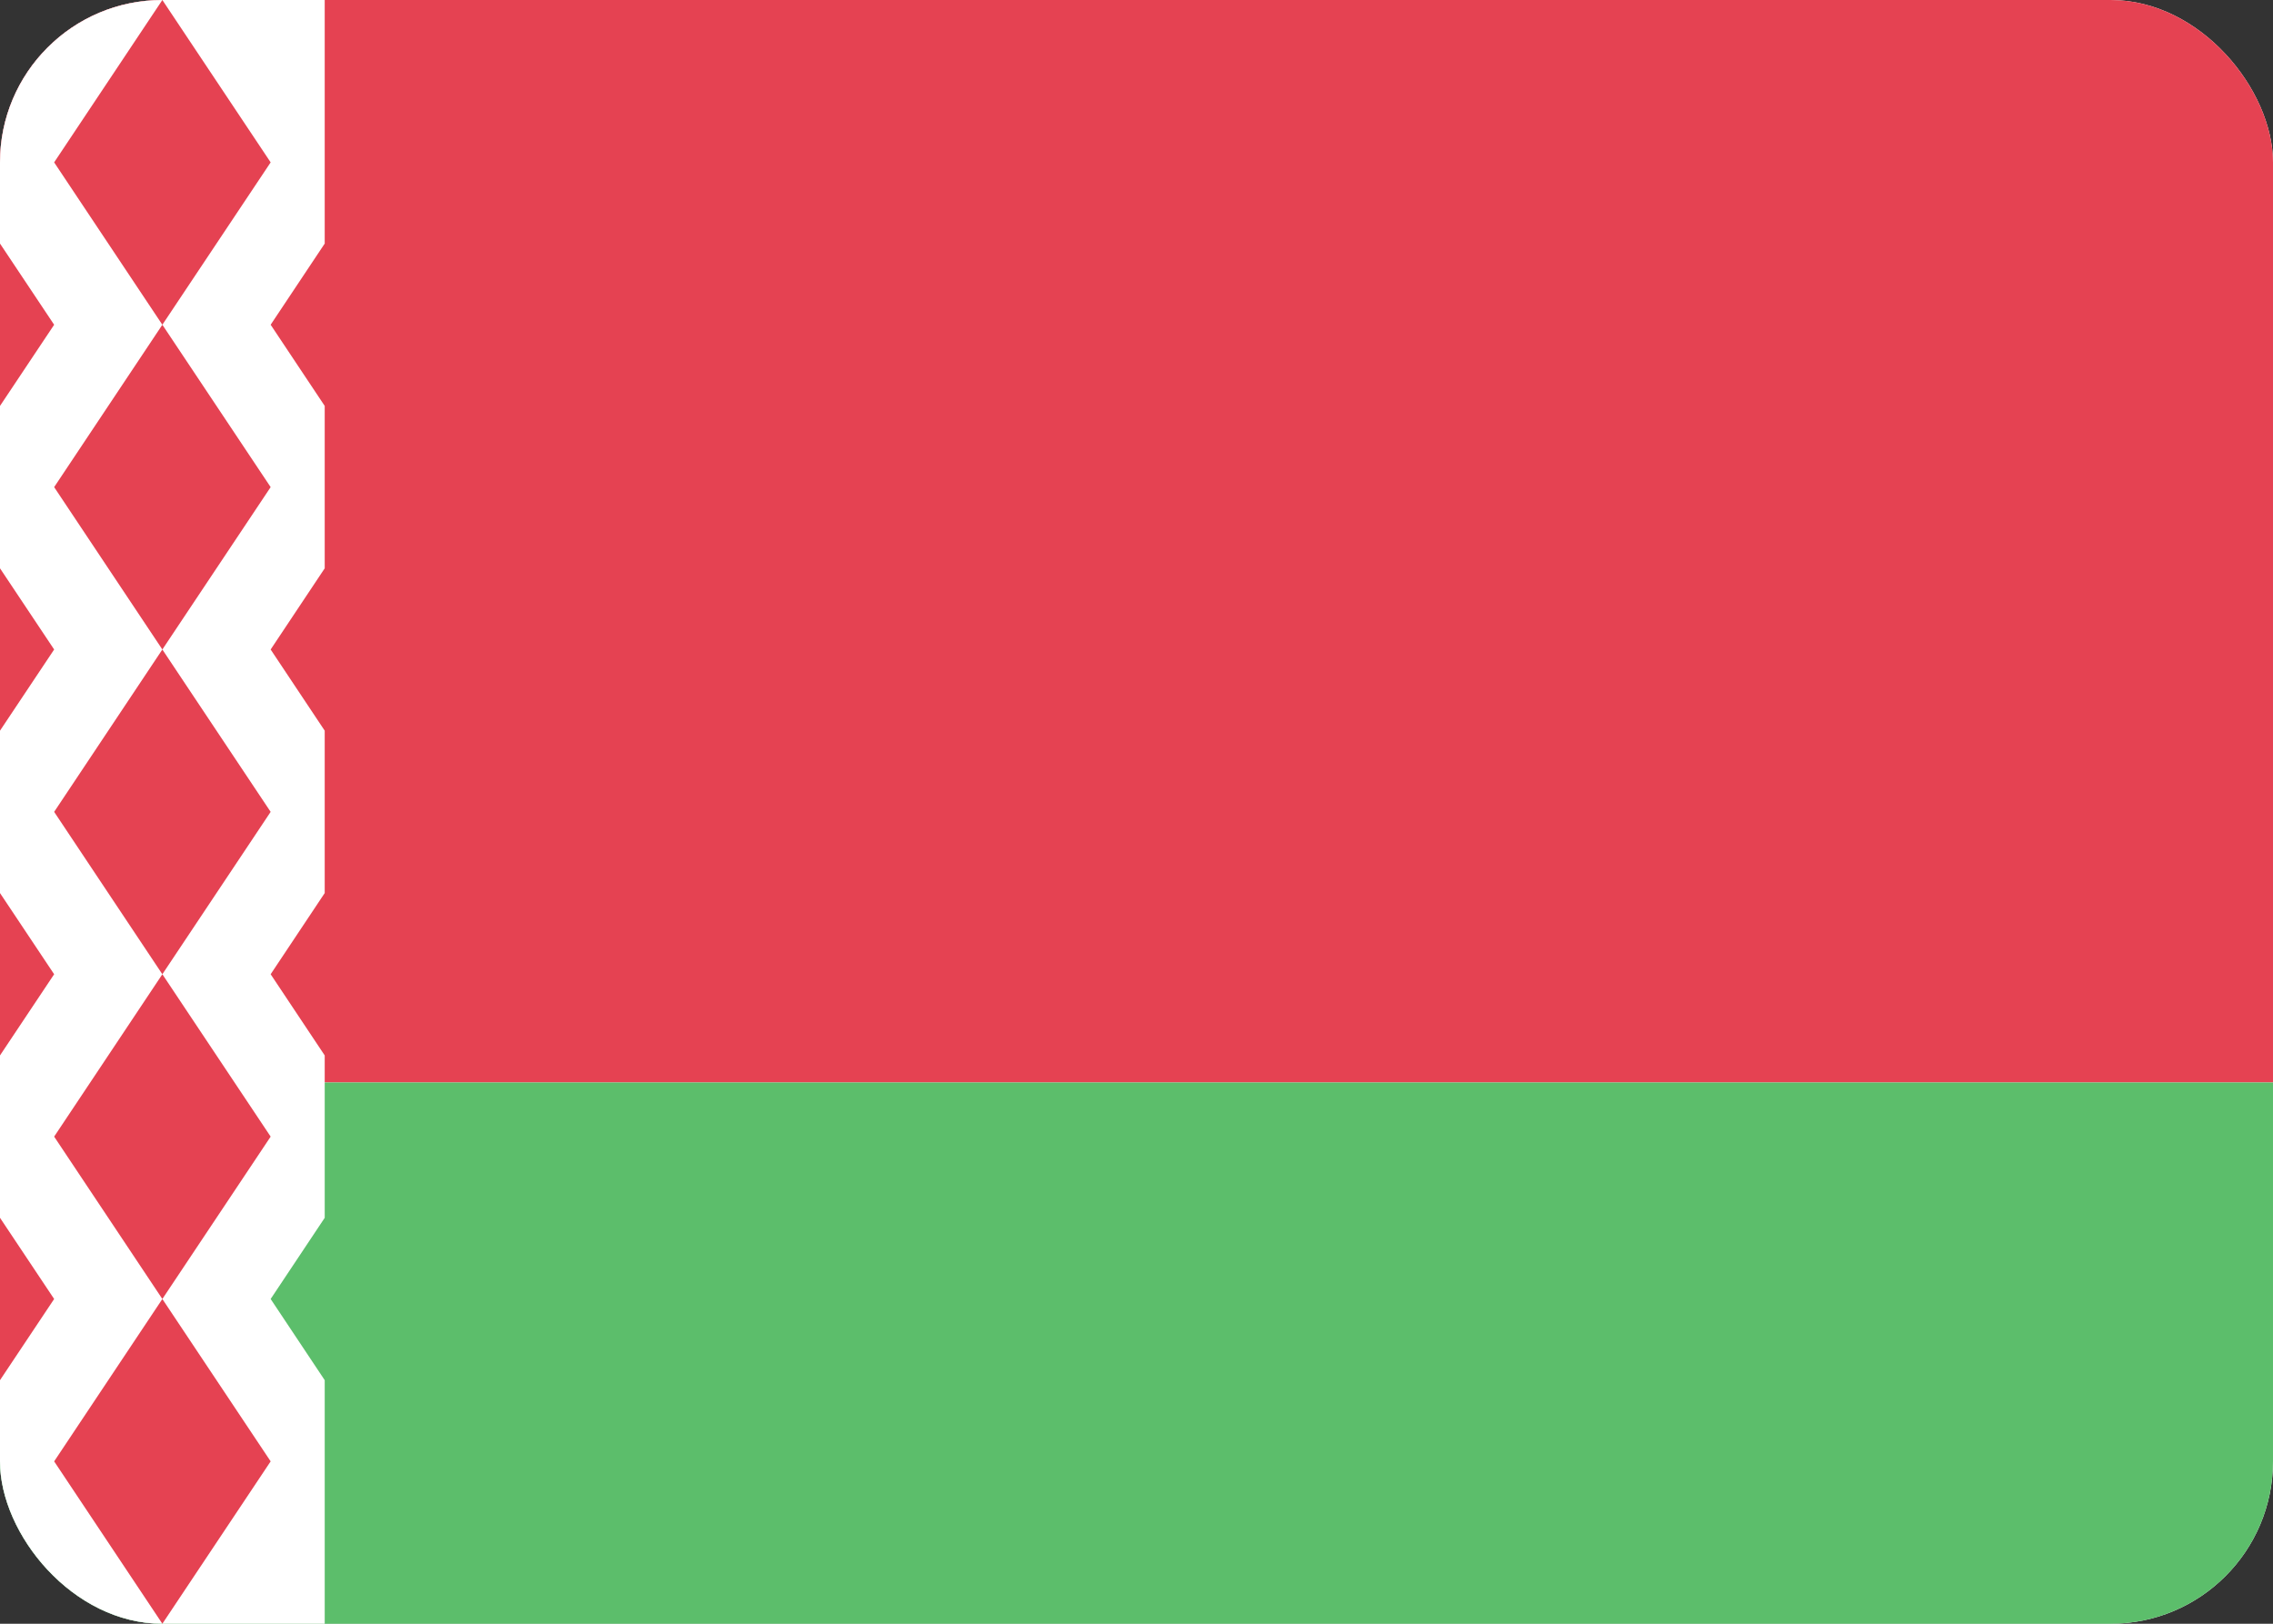
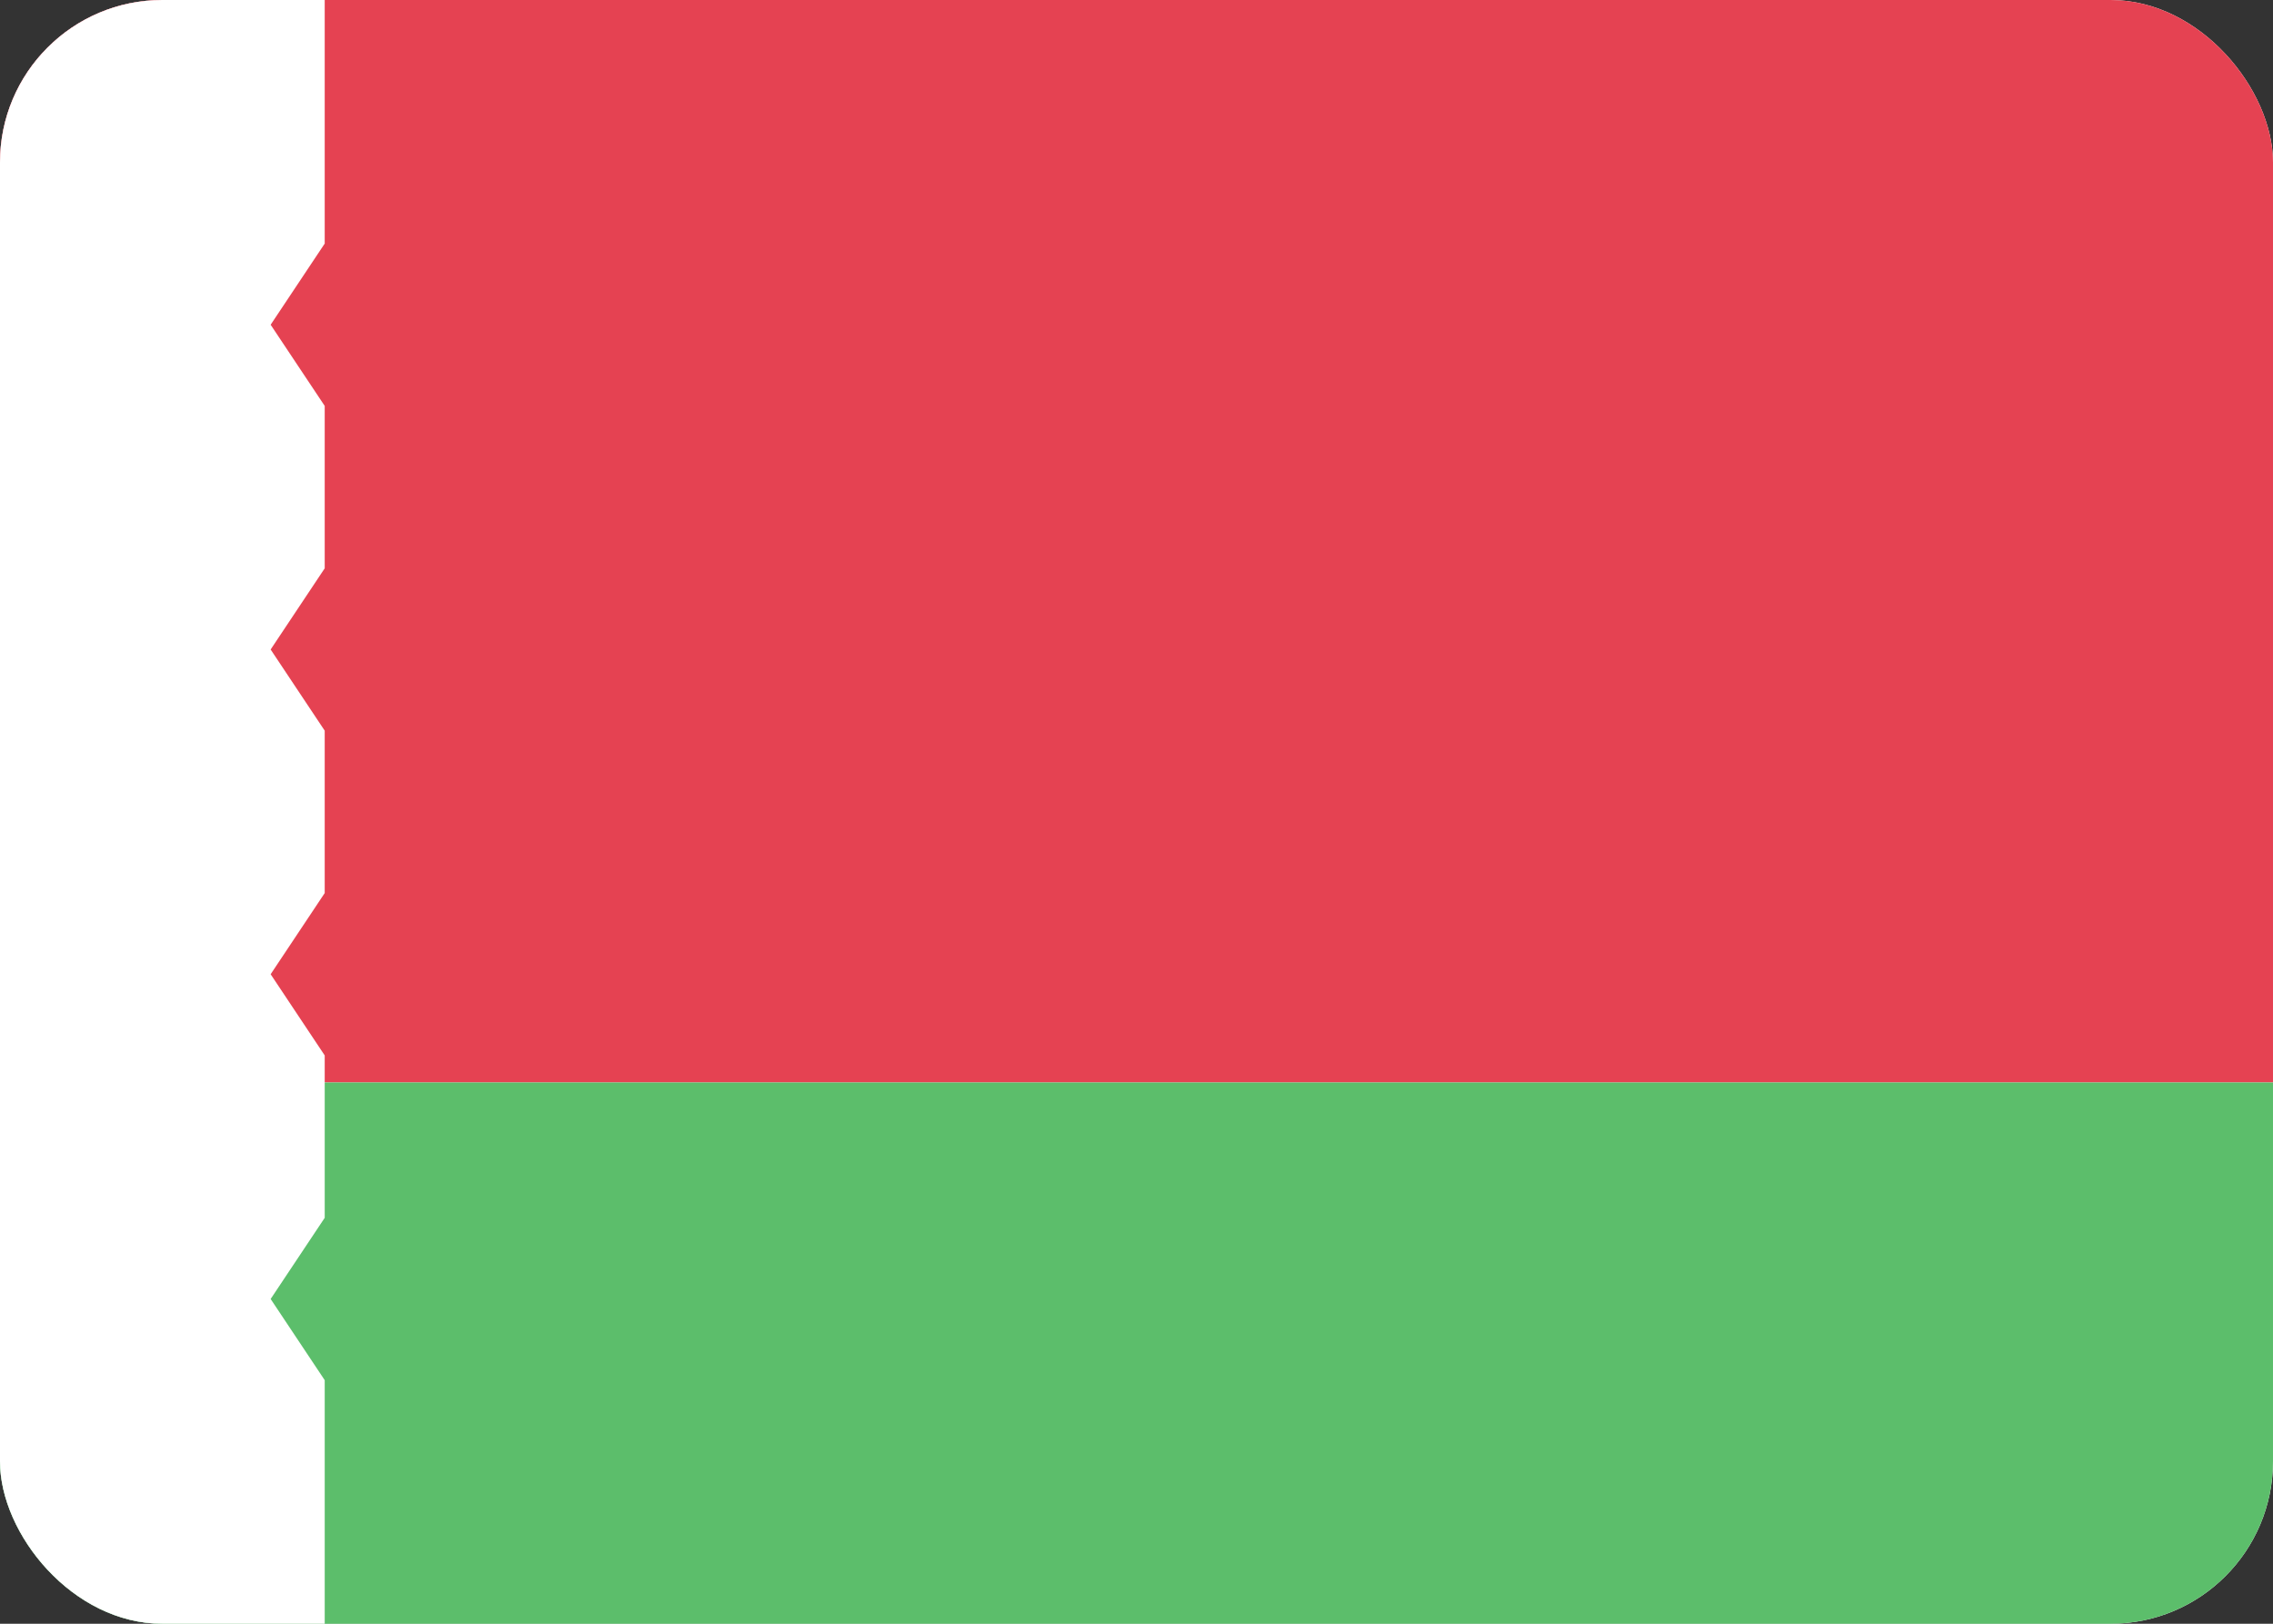
<svg xmlns="http://www.w3.org/2000/svg" width="28" height="20" viewBox="0 0 28 20">
  <rect x="0" y="0" width="28" height="20" fill="#333333" stroke="none" />
  <defs>
    <clipPath id="a">
      <rect width="28" height="20" rx="2" fill="#fff" />
    </clipPath>
  </defs>
  <rect width="28" height="20" rx="2" fill="#fff" />
  <g clip-path="url(#a)">
    <rect width="28" height="13.333" fill="#e54252" />
    <rect width="28" height="6.667" transform="translate(0 13.333)" fill="#5cbe6b" />
    <path d="M4,20H0V0H4V3L3.334,4,4,5V7L3.334,8,4,9v2l-.666,1L4,13v2l-.666,1L4,17v3Z" fill="#fff" />
-     <path d="M0,14l1.333-2,1.334,2L1.333,16Zm0-4L1.333,8l1.334,2L1.333,12ZM0,6,1.333,4,2.667,6,1.333,8ZM0,2,1.333,0,2.667,2,1.333,4Z" transform="translate(-2 2)" fill="#e54252" />
-     <path d="M0,18l1.333-2,1.334,2L1.333,20Zm0-4,1.333-2,1.334,2L1.333,16Zm0-4L1.333,8l1.334,2L1.333,12ZM0,6,1.333,4,2.667,6,1.333,8ZM0,2,1.333,0,2.667,2,1.333,4Z" transform="translate(0.667)" fill="#e54252" />
  </g>
</svg>